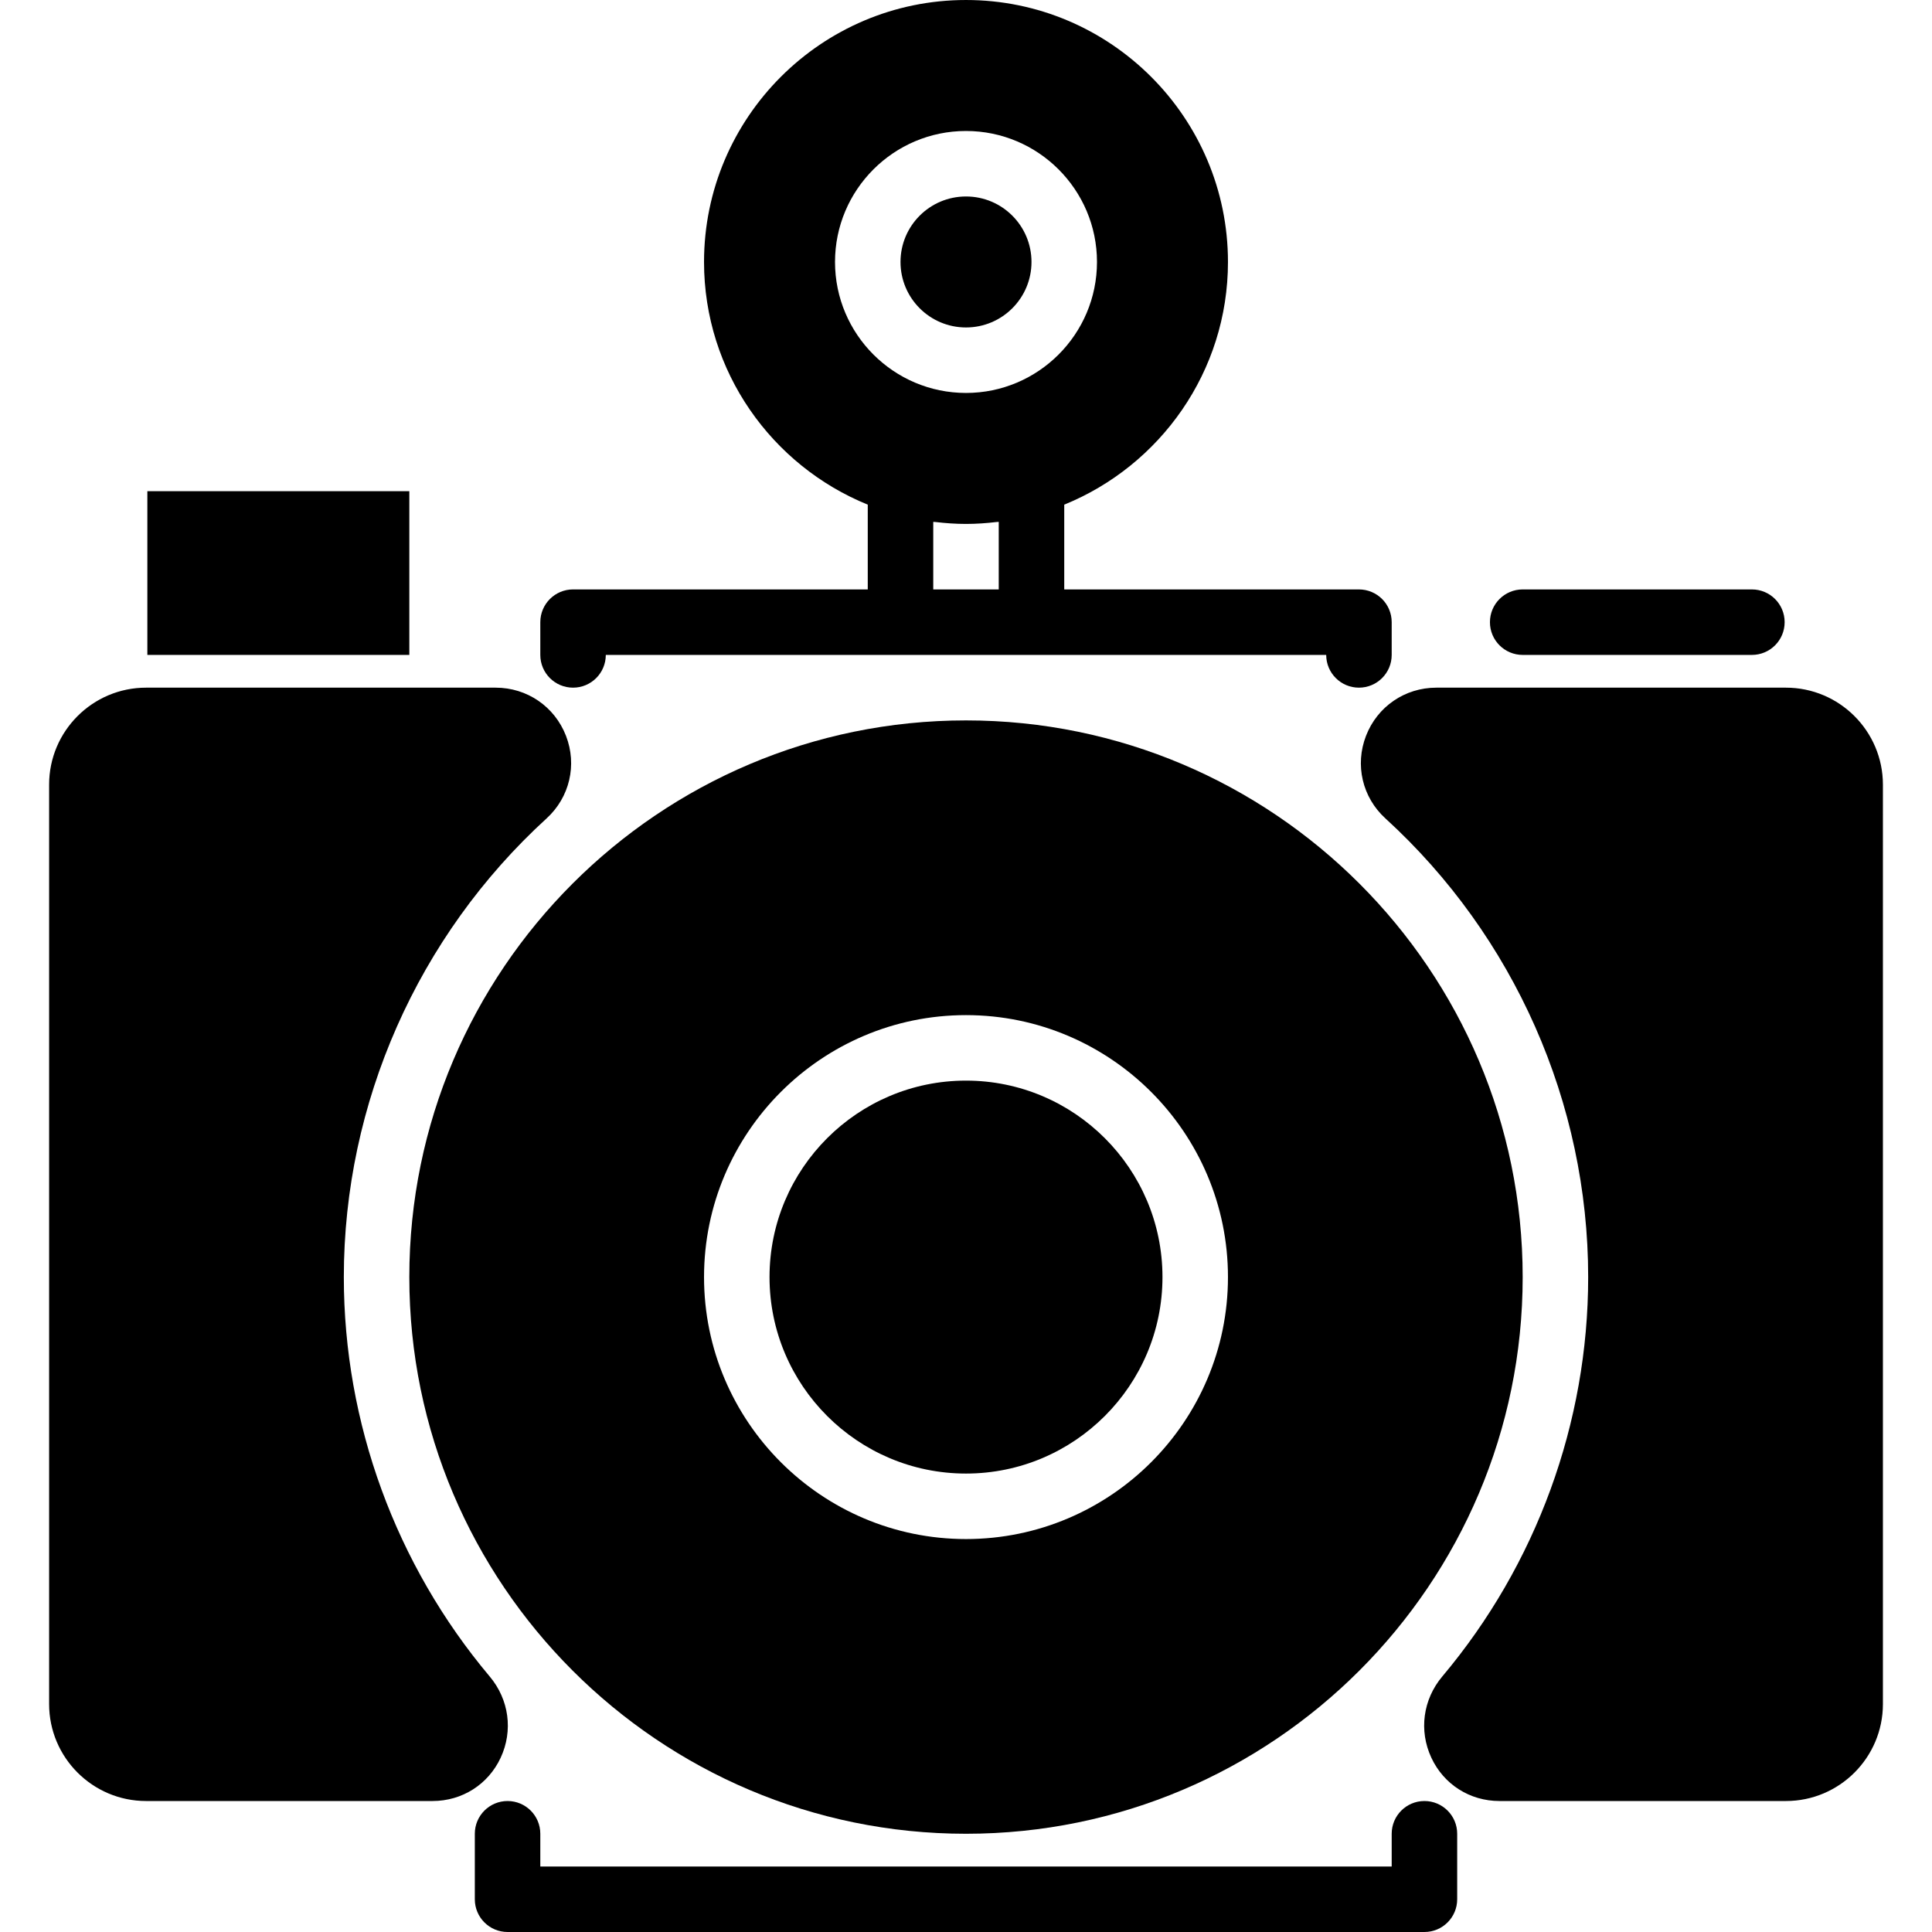
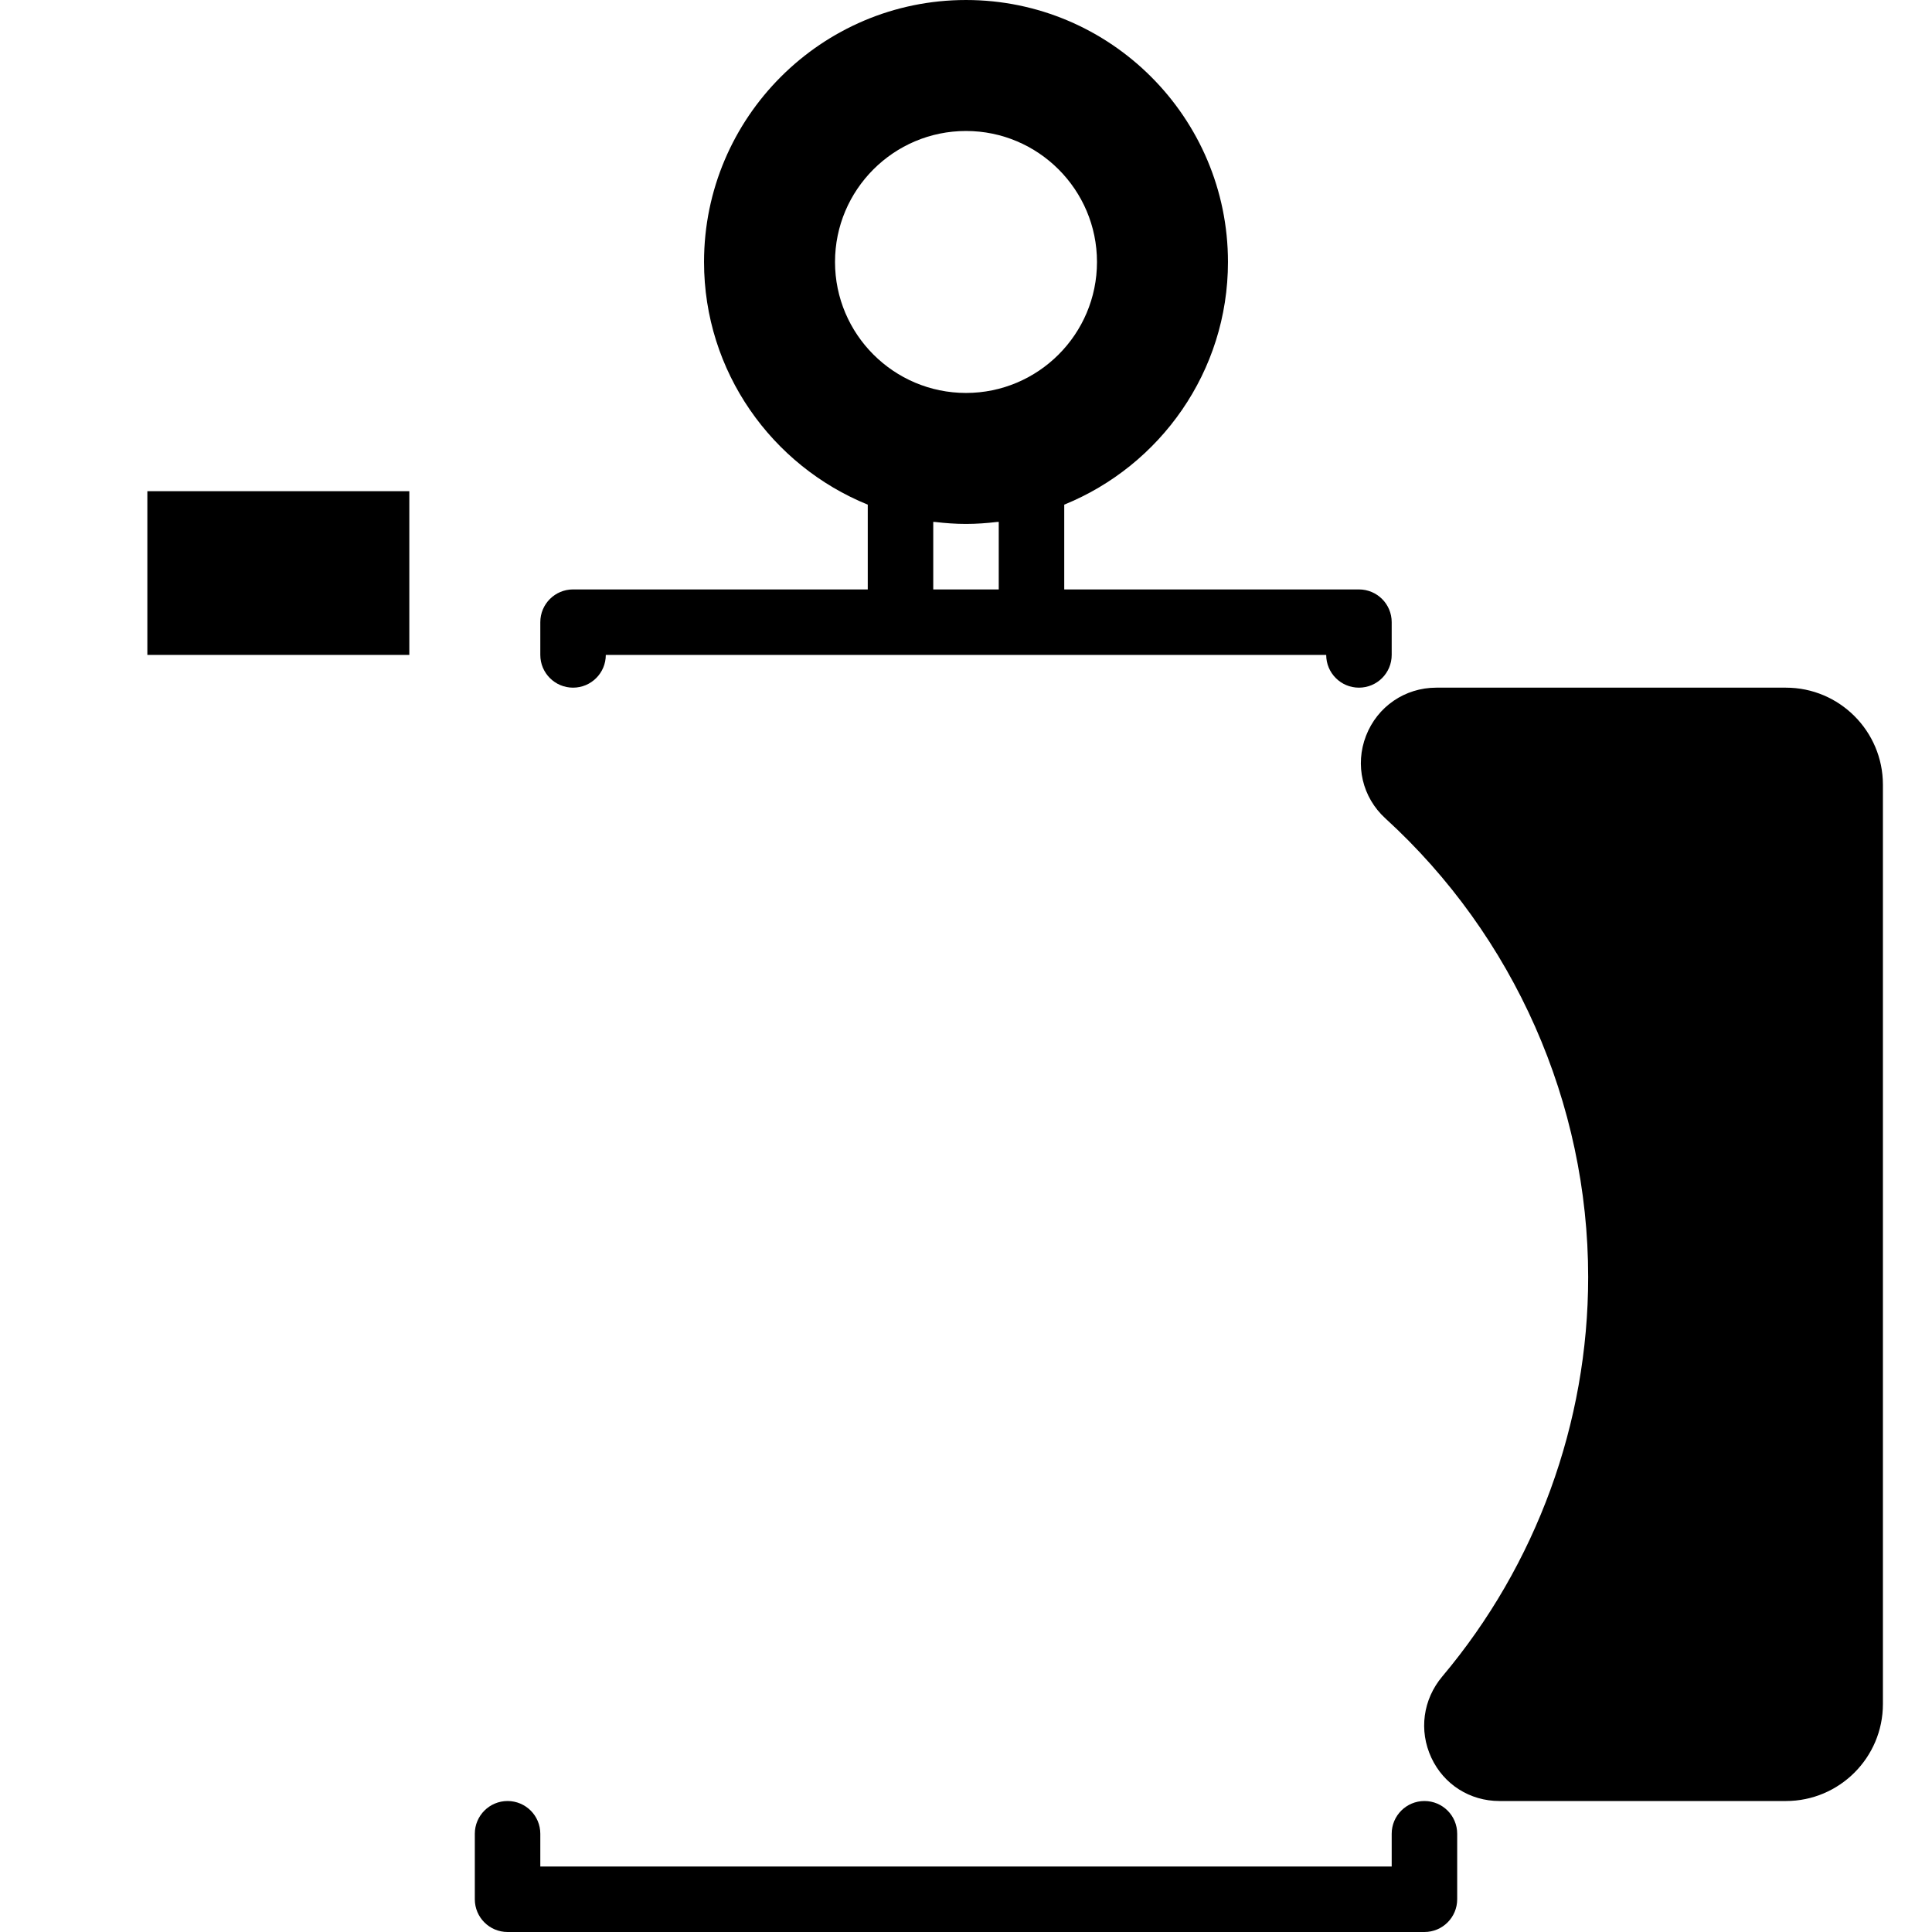
<svg xmlns="http://www.w3.org/2000/svg" fill="#000000" version="1.1" id="Capa_1" viewBox="0 0 59 59" xml:space="preserve">
  <g>
-     <path d="M15.289,53.679c0.386-0.828,0.257-1.78-0.336-2.484C12.082,47.781,10.5,43.45,10.5,39c0-5.31,2.257-10.415,6.192-14.007   c0.705-0.644,0.937-1.634,0.592-2.523C16.938,21.577,16.095,21,15.137,21H4.461C2.828,21,1.5,22.328,1.5,23.961v28.078   C1.5,53.672,2.828,55,4.461,55h8.749C14.113,55,14.909,54.494,15.289,53.679z" />
    <path d="M54.539,21H43.863c-0.958,0-1.801,0.577-2.147,1.47c-0.345,0.89-0.113,1.88,0.592,2.523C46.243,28.585,48.5,33.69,48.5,39   c0,4.45-1.581,8.781-4.453,12.194c-0.593,0.704-0.722,1.656-0.336,2.484C44.091,54.494,44.887,55,45.791,55h8.749   c1.633,0,2.961-1.328,2.961-2.961V23.961C57.5,22.328,56.172,21,54.539,21z" />
-     <path d="M23.5,39c0,3.309,2.691,6,6,6s6-2.691,6-6s-2.691-6-6-6S23.5,35.691,23.5,39z" />
-     <path d="M12.5,39c0,9.374,7.626,17,17,17s17-7.626,17-17s-7.626-17-17-17S12.5,29.626,12.5,39z M37.5,39c0,4.411-3.589,8-8,8   s-8-3.589-8-8s3.589-8,8-8S37.5,34.589,37.5,39z" />
    <rect x="4.5" y="15" width="8" height="5" />
-     <path d="M46.5,20h7c0.553,0,1-0.447,1-1s-0.447-1-1-1h-7c-0.552,0-1,0.447-1,1S45.948,20,46.5,20z" />
    <path d="M43.5,55c-0.552,0-1,0.447-1,1v1h-26v-1c0-0.553-0.448-1-1-1s-1,0.447-1,1v2c0,0.553,0.448,1,1,1h28c0.552,0,1-0.447,1-1   v-2C44.5,55.447,44.052,55,43.5,55z" />
-     <circle cx="29.5" cy="8" r="2" />
    <path d="M17.5,21c0.552,0,1-0.447,1-1h8h6h8c0,0.553,0.448,1,1,1s1-0.447,1-1v-1c0-0.553-0.448-1-1-1h-9v-2.589   c2.928-1.19,5-4.061,5-7.411c0-4.411-3.589-8-8-8s-8,3.589-8,8c0,3.35,2.072,6.221,5,7.411V18h-9c-0.552,0-1,0.447-1,1v1   C16.5,20.553,16.948,21,17.5,21z M30.5,18h-2v-2.063c0.022,0.003,0.044,0.002,0.066,0.004C28.873,15.977,29.184,16,29.5,16   s0.627-0.023,0.934-0.059c0.022-0.003,0.044-0.001,0.066-0.004V18z M25.5,8c0-2.206,1.794-4,4-4s4,1.794,4,4s-1.794,4-4,4   S25.5,10.206,25.5,8z" />
  </g>
</svg>